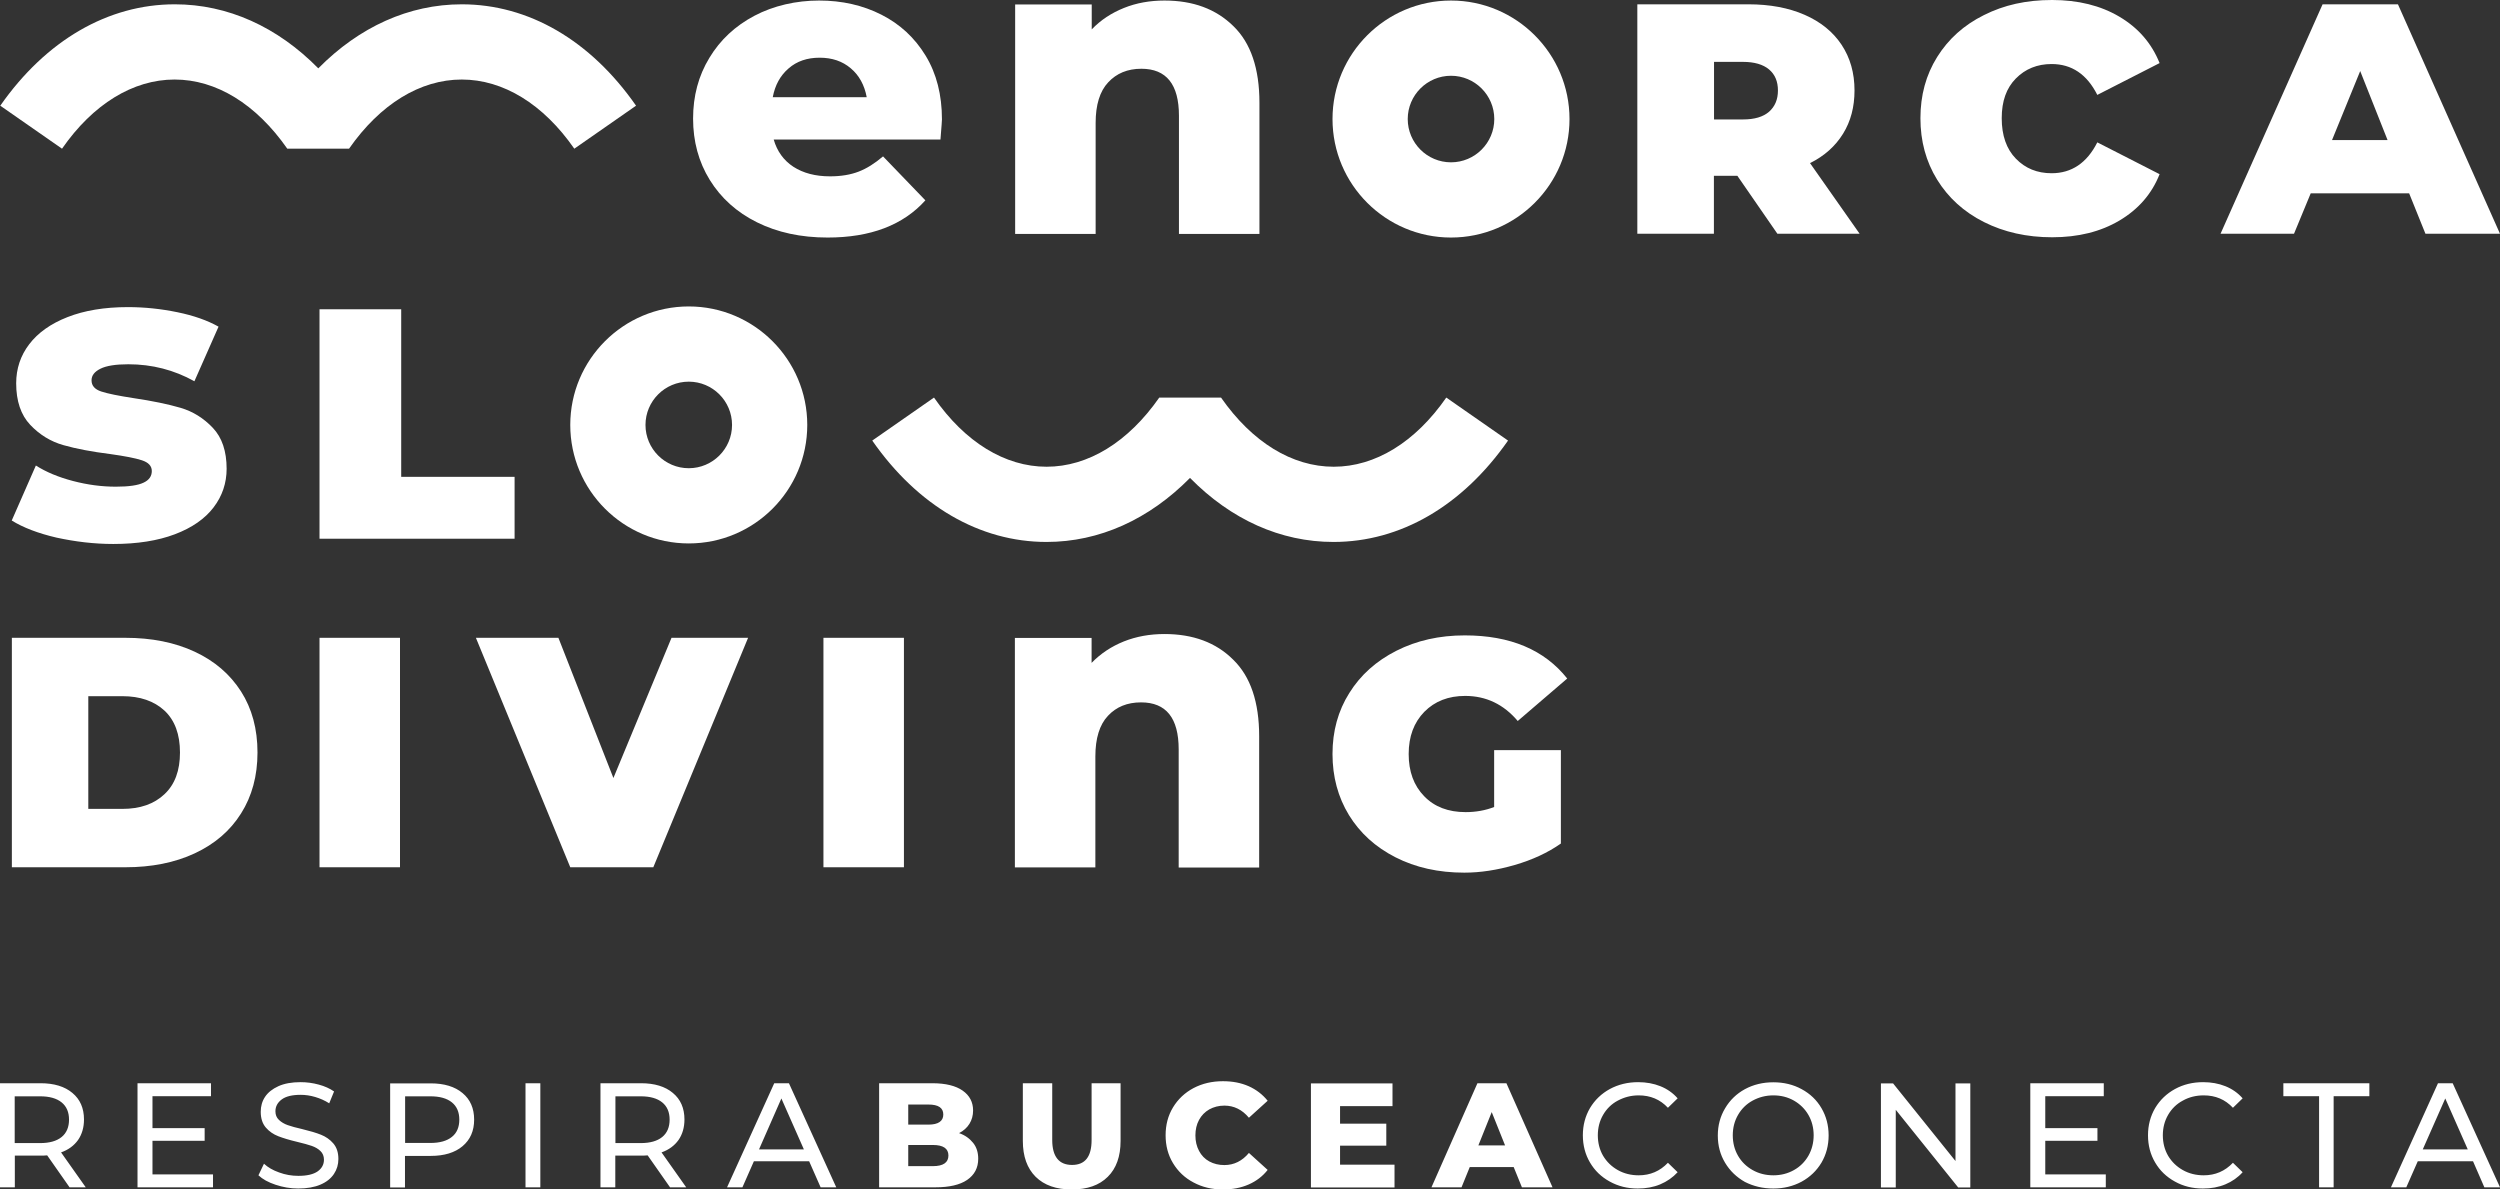
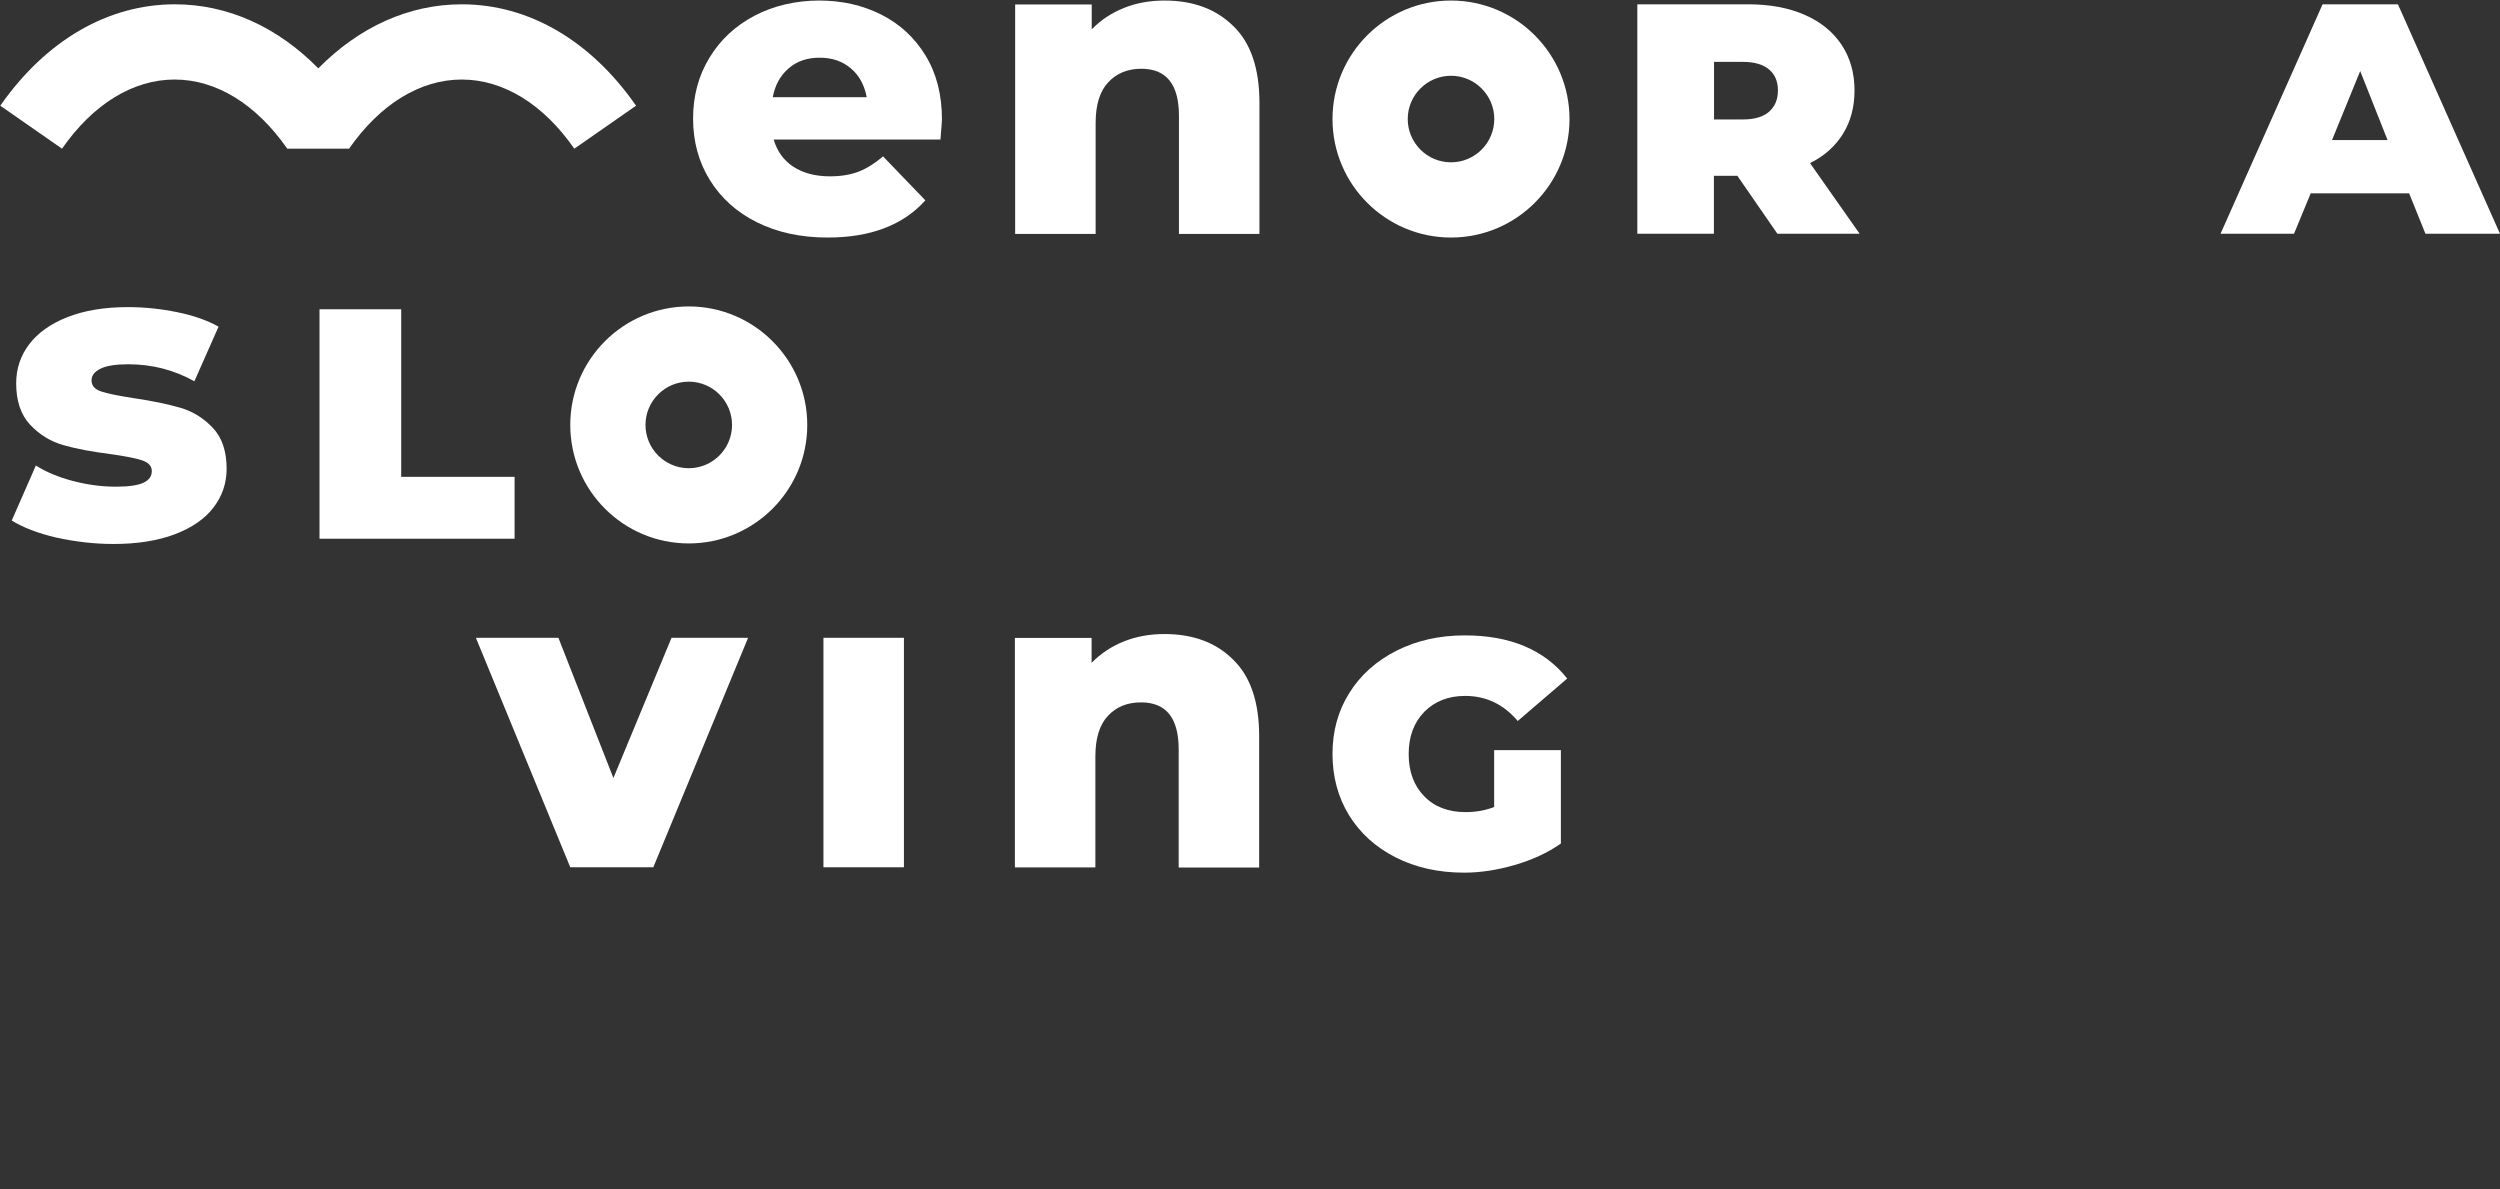
<svg xmlns="http://www.w3.org/2000/svg" id="Capa_1" viewBox="0 0 185.44 88.23">
  <rect x="0" y="0" width="185.44" height="88.23" fill="#333333" stroke="none" />
  <defs>
    <style> .cls-1 { fill: #fff; } </style>
  </defs>
  <g>
-     <path class="cls-1" d="M179.71,85.26l1.67-3.78,1.67,3.78h-3.34ZM184.28,88.07h1.16l-3.51-7.72h-1.09l-3.49,7.72h1.14l.85-1.93h4.1l.84,1.93ZM172.01,88.07h1.09v-6.76h2.65v-.96h-6.38v.96h2.65v6.76h0ZM163.41,88.16c.6,0,1.16-.1,1.66-.31.5-.21.93-.51,1.28-.9l-.72-.7c-.59.62-1.31.93-2.17.93-.57,0-1.09-.13-1.55-.39s-.82-.61-1.09-1.06c-.26-.45-.39-.96-.39-1.52s.13-1.06.39-1.51.62-.81,1.09-1.06c.46-.26.98-.39,1.55-.39.87,0,1.59.3,2.17.92l.72-.7c-.35-.4-.78-.7-1.28-.9s-1.05-.3-1.65-.3c-.77,0-1.47.17-2.09.51s-1.11.81-1.47,1.41c-.35.6-.53,1.27-.53,2.02s.18,1.43.53,2.02c.35.6.84,1.07,1.46,1.41.62.35,1.32.52,2.09.52M151.71,87.11v-2.49h3.87v-.94h-3.87v-2.37h4.34v-.96h-5.45v7.72h5.6v-.96h-4.49ZM145.05,80.36v5.76l-4.63-5.76h-.9v7.72h1.1v-5.76l4.63,5.76h.9v-7.72h-1.1ZM131.54,87.18c-.57,0-1.08-.13-1.54-.39-.46-.26-.82-.61-1.08-1.06s-.39-.96-.39-1.52.13-1.06.39-1.51.62-.81,1.08-1.06.97-.39,1.54-.39,1.07.13,1.53.39c.45.26.81.61,1.07,1.06.26.45.39.96.39,1.51s-.13,1.06-.39,1.52c-.26.45-.62.81-1.07,1.06-.46.26-.97.39-1.53.39M131.54,88.16c.77,0,1.47-.17,2.1-.51.62-.34,1.11-.81,1.47-1.41.35-.6.53-1.27.53-2.02s-.18-1.42-.53-2.02-.84-1.07-1.47-1.41c-.62-.34-1.32-.51-2.1-.51s-1.48.17-2.11.51c-.62.34-1.11.81-1.47,1.42-.36.6-.54,1.27-.54,2.02s.18,1.42.54,2.02.85,1.07,1.47,1.42c.63.32,1.33.49,2.11.49M121.49,88.16c.6,0,1.16-.1,1.66-.31.5-.21.93-.51,1.29-.9l-.72-.7c-.59.62-1.31.93-2.17.93-.57,0-1.09-.13-1.55-.39s-.82-.61-1.09-1.06c-.26-.45-.39-.96-.39-1.52s.13-1.06.39-1.51.62-.81,1.09-1.06.98-.39,1.55-.39c.87,0,1.59.3,2.17.92l.72-.7c-.35-.4-.78-.7-1.28-.9s-1.05-.3-1.65-.3c-.77,0-1.47.17-2.1.51-.62.34-1.11.81-1.47,1.41-.35.6-.53,1.27-.53,2.02s.18,1.43.53,2.02c.35.6.84,1.07,1.46,1.41.63.35,1.32.52,2.09.52M109.66,84.96l.99-2.47.99,2.47h-1.98ZM112.89,88.07h2.27l-3.42-7.72h-2.15l-3.41,7.72h2.23l.61-1.5h3.26l.61,1.5ZM99.4,86.39v-1.41h3.43v-1.63h-3.43v-1.3h3.89v-1.69h-6.05v7.72h6.2v-1.69h-4.04ZM90.71,88.23c.71,0,1.34-.12,1.91-.37s1.04-.61,1.41-1.08l-1.39-1.26c-.5.6-1.11.9-1.82.9-.42,0-.79-.09-1.12-.27-.33-.18-.58-.44-.76-.78s-.27-.72-.27-1.15.09-.82.27-1.15c.18-.33.43-.59.76-.78.33-.18.7-.28,1.12-.28.71,0,1.32.3,1.82.9l1.39-1.26c-.38-.47-.85-.83-1.41-1.08-.57-.25-1.2-.37-1.91-.37-.81,0-1.53.17-2.18.51-.64.34-1.15.82-1.52,1.43-.37.61-.55,1.3-.55,2.07s.18,1.46.55,2.07c.37.61.87,1.09,1.52,1.43.65.35,1.37.52,2.18.52M79.5,88.23c1.15,0,2.04-.31,2.67-.94.63-.62.95-1.51.95-2.66v-4.28h-2.15v4.21c0,1.24-.48,1.85-1.45,1.85s-1.47-.62-1.47-1.85v-4.21h-2.18v4.28c0,1.15.32,2.03.95,2.66.64.63,1.53.94,2.68.94M69.2,86.5h-1.83v-1.57h1.83c.76,0,1.15.26,1.15.78s-.38.79-1.15.79M68.87,81.93c.74,0,1.1.25,1.1.74s-.37.75-1.1.75h-1.5v-1.49h1.5ZM71.14,84.05c.33-.17.59-.4.77-.69.18-.29.27-.62.27-.99,0-.62-.26-1.11-.77-1.47-.51-.36-1.26-.55-2.25-.55h-3.95v7.72h4.17c1.03,0,1.82-.18,2.36-.55.54-.37.82-.89.82-1.57,0-.46-.12-.86-.38-1.18s-.6-.57-1.04-.72M56.3,85.26l1.66-3.78,1.67,3.78h-3.33ZM60.87,88.07h1.16l-3.51-7.72h-1.09l-3.5,7.72h1.14l.85-1.93h4.1l.85,1.93ZM47.52,84.79h-1.87v-3.47h1.87c.7,0,1.23.15,1.6.45.37.3.55.73.55,1.28s-.18.99-.55,1.29c-.37.3-.9.45-1.6.45M50.9,88.07l-1.83-2.59c.54-.19.96-.5,1.26-.92.29-.42.44-.93.44-1.52,0-.84-.29-1.5-.86-1.97-.57-.48-1.36-.72-2.36-.72h-3.01v7.72h1.1v-2.35h1.91c.12,0,.28,0,.49-.02l1.66,2.37h1.2ZM38.98,88.07h1.1v-7.72h-1.1v7.72ZM31.92,84.78h-1.87v-3.46h1.87c.7,0,1.23.15,1.6.45.37.3.55.73.55,1.28s-.18.99-.55,1.28c-.37.3-.9.45-1.6.45M31.95,80.36h-3.01v7.72h1.1v-2.34h1.91c1,0,1.79-.24,2.36-.72s.86-1.13.86-1.97-.29-1.5-.86-1.97c-.57-.48-1.36-.72-2.36-.72M22.12,88.16c.65,0,1.21-.1,1.65-.29.45-.19.78-.46,1-.79.22-.33.33-.7.33-1.11,0-.49-.13-.87-.38-1.16-.25-.29-.56-.5-.91-.64-.35-.14-.82-.28-1.4-.42-.45-.1-.8-.2-1.06-.29-.26-.09-.48-.22-.66-.39s-.26-.38-.26-.64c0-.36.16-.65.47-.88.31-.23.78-.34,1.4-.34.35,0,.71.05,1.08.16s.71.26,1.04.47l.36-.88c-.32-.22-.69-.39-1.14-.51-.44-.12-.89-.18-1.35-.18-.65,0-1.2.1-1.64.3s-.77.46-.99.79-.32.7-.32,1.11c0,.49.13.88.38,1.17s.56.5.92.64.82.28,1.41.42c.46.11.82.21,1.08.3.25.09.47.21.64.38.17.16.26.38.26.64,0,.36-.16.65-.47.87-.32.22-.79.33-1.43.33-.49,0-.96-.08-1.42-.25-.46-.16-.84-.38-1.13-.65l-.41.86c.31.29.73.52,1.27.7s1.1.28,1.68.28M11.31,87.11v-2.49h3.87v-.94h-3.87v-2.37h4.34v-.96h-5.45v7.72h5.6v-.96h-4.49ZM2.97,84.79h-1.88v-3.47h1.88c.7,0,1.23.15,1.6.45.37.3.55.73.55,1.28s-.18.99-.55,1.29c-.37.3-.9.45-1.6.45M6.36,88.07l-1.83-2.59c.54-.19.96-.5,1.26-.92.29-.42.44-.93.44-1.52,0-.84-.29-1.5-.86-1.97-.57-.48-1.36-.72-2.36-.72H0v7.72h1.1v-2.35h1.91c.12,0,.28,0,.49-.02l1.66,2.37h1.2Z" />
    <path class="cls-1" d="M60.8,4.28c.92,0,1.69.26,2.31.79.62.52,1.01,1.24,1.18,2.14h-6.97c.17-.9.56-1.61,1.18-2.14.61-.53,1.37-.79,2.3-.79M69.87,8.86c0-1.82-.4-3.4-1.21-4.73-.81-1.33-1.9-2.34-3.28-3.04-1.38-.7-2.92-1.05-4.62-1.05s-3.38.38-4.8,1.13-2.54,1.79-3.34,3.12c-.81,1.33-1.21,2.83-1.21,4.51s.41,3.21,1.24,4.55c.83,1.34,1.99,2.39,3.5,3.14s3.25,1.13,5.24,1.13c3.18,0,5.6-.92,7.25-2.76l-3.14-3.26c-.61.52-1.21.9-1.81,1.13-.6.23-1.3.35-2.12.35-1.09,0-1.99-.24-2.72-.71-.72-.47-1.21-1.15-1.46-2.02h12.37c.08-.96.11-1.45.11-1.49" />
    <path class="cls-1" d="M8.4,40.35c1.78,0,3.3-.24,4.57-.72s2.23-1.15,2.87-1.99c.65-.85.97-1.81.97-2.87,0-1.3-.34-2.31-1.02-3.03s-1.48-1.22-2.4-1.49-2.08-.51-3.49-.72c-1.11-.17-1.9-.33-2.39-.49-.48-.16-.72-.43-.72-.83,0-.36.22-.64.66-.86s1.13-.33,2.07-.33c1.76,0,3.39.42,4.9,1.26l1.79-4.05c-.82-.46-1.83-.82-3.05-1.07-1.21-.25-2.44-.38-3.67-.38-1.74,0-3.23.25-4.48.74s-2.19,1.16-2.84,2.01c-.65.85-.97,1.82-.97,2.9,0,1.32.35,2.35,1.04,3.08s1.51,1.24,2.47,1.51c.95.27,2.11.49,3.47.66,1.07.15,1.85.3,2.34.46s.74.42.74.8-.2.67-.61.86c-.41.2-1.09.3-2.06.3-1.05,0-2.1-.14-3.17-.42s-1.99-.66-2.76-1.15l-1.79,4.08c.84.52,1.95.95,3.33,1.27,1.38.3,2.78.47,4.2.47" />
  </g>
  <polygon class="cls-1" points="23.7 39.96 38.17 39.96 38.17 35.37 29.76 35.37 29.76 22.94 23.7 22.94 23.7 39.96" />
-   <path class="cls-1" d="M13.35,55.82c0,1.34-.38,2.37-1.15,3.09-.77.73-1.81,1.09-3.12,1.09h-2.53v-8.36h2.53c1.31,0,2.35.36,3.12,1.07.77.72,1.15,1.76,1.15,3.11M19.1,55.82c0-1.75-.41-3.26-1.22-4.53-.82-1.28-1.96-2.26-3.44-2.95s-3.2-1.03-5.14-1.03H.88v17.02h8.42c1.94,0,3.66-.34,5.14-1.03,1.48-.69,2.63-1.67,3.44-2.96.81-1.28,1.22-2.79,1.22-4.52" />
-   <rect class="cls-1" x="23.7" y="47.31" width="5.97" height="17.02" />
  <polygon class="cls-1" points="49.81 47.31 45.5 57.71 41.42 47.31 35.3 47.31 42.3 64.33 48.46 64.33 55.49 47.31 49.81 47.31" />
  <rect class="cls-1" x="61.08" y="47.31" width="5.97" height="17.02" />
  <g>
    <path class="cls-1" d="M86.38,47.03c-1.09,0-2.09.18-3.02.55-.92.37-1.72.9-2.39,1.59v-1.85h-5.69v17.02h5.97v-8.23c0-1.34.31-2.35.93-3.01.62-.67,1.44-1,2.46-1,1.86,0,2.79,1.16,2.79,3.49v8.76h5.97v-9.74c0-2.53-.64-4.43-1.93-5.68-1.27-1.27-2.98-1.9-5.09-1.9" />
    <path class="cls-1" d="M110.83,59.86c-.64.25-1.35.38-2.12.38-1.28,0-2.31-.39-3.07-1.18-.77-.79-1.15-1.83-1.15-3.13s.39-2.34,1.16-3.13c.78-.79,1.79-1.18,3.03-1.18,1.55,0,2.85.62,3.9,1.86l3.67-3.15c-1.69-2.13-4.22-3.2-7.6-3.2-1.88,0-3.57.38-5.07,1.14s-2.66,1.8-3.49,3.13c-.84,1.33-1.25,2.84-1.25,4.53s.41,3.2,1.22,4.53c.82,1.33,1.96,2.37,3.45,3.13s3.19,1.14,5.11,1.14c1.18,0,2.43-.19,3.74-.57,1.31-.38,2.45-.91,3.42-1.59v-6.93h-4.95v4.22h0Z" />
    <path class="cls-1" d="M86.38.04c-1.09,0-2.09.18-3.01.55s-1.72.89-2.39,1.59V.33h-5.68v17.02h5.97v-8.23c0-1.34.31-2.35.93-3.01.62-.67,1.44-1.01,2.46-1.01,1.86,0,2.79,1.16,2.79,3.49v8.76h5.97V7.62c0-2.53-.64-4.43-1.93-5.68-1.3-1.28-3-1.9-5.11-1.9" />
    <path class="cls-1" d="M131.88,6.71c0,.67-.22,1.19-.66,1.58-.44.38-1.08.57-1.93.57h-2.15v-4.27h2.15c.84,0,1.49.19,1.93.56.44.37.66.89.66,1.56M136.71,9.92c.57-.92.85-1.99.85-3.21,0-1.3-.32-2.42-.96-3.39-.64-.96-1.55-1.7-2.74-2.22-1.19-.52-2.58-.78-4.17-.78h-8.24v17.02h5.68v-4.3h1.74l2.97,4.3h6.1l-3.68-5.24c1.07-.53,1.88-1.26,2.45-2.18" />
-     <path class="cls-1" d="M152.22,17.6c1.93,0,3.59-.41,4.99-1.24,1.4-.83,2.4-1.97,2.98-3.44l-4.62-2.36c-.77,1.53-1.91,2.29-3.39,2.29-1.07,0-1.95-.36-2.65-1.08s-1.05-1.72-1.05-3,.35-2.24,1.05-2.95,1.59-1.07,2.65-1.07c1.49,0,2.62.76,3.39,2.29l4.62-2.36c-.59-1.47-1.58-2.61-2.98-3.44-1.4-.83-3.07-1.24-4.99-1.24s-3.57.37-5.06,1.12c-1.49.74-2.64,1.78-3.47,3.11s-1.24,2.84-1.24,4.54.41,3.21,1.24,4.56c.83,1.34,1.98,2.39,3.47,3.14s3.18,1.13,5.06,1.13" />
  </g>
  <path class="cls-1" d="M177.1,10.39h-4.12l2.09-5.12,2.03,5.12ZM185.44,17.34L177.87.32h-5.59l-7.57,17.02h5.45l1.24-3h7.3l1.21,3s5.53,0,5.53,0Z" />
  <g>
    <path class="cls-1" d="M51.09,28.31c-1.77,0-3.21,1.44-3.21,3.21s1.44,3.21,3.21,3.21,3.21-1.44,3.21-3.21c0-1.77-1.44-3.21-3.21-3.21M51.09,40.31c-4.85,0-8.79-3.94-8.79-8.79s3.94-8.79,8.79-8.79,8.79,3.95,8.79,8.79c0,4.85-3.94,8.79-8.79,8.79" />
    <path class="cls-1" d="M107.63,5.62c-1.77,0-3.21,1.44-3.21,3.21s1.44,3.21,3.21,3.21,3.21-1.44,3.21-3.21-1.44-3.21-3.21-3.21M107.63,17.62c-4.85,0-8.79-3.94-8.79-8.79S102.78.04,107.63.04s8.79,3.95,8.79,8.79c0,4.85-3.94,8.79-8.79,8.79" />
-     <path class="cls-1" d="M98.91,40.2c-3.92,0-7.6-1.66-10.64-4.75-3.04,3.08-6.73,4.75-10.64,4.75h0c-4.96,0-9.55-2.67-12.93-7.52l4.58-3.19c2.3,3.31,5.27,5.13,8.35,5.13s6.05-1.82,8.36-5.13h4.58c2.31,3.31,5.27,5.13,8.36,5.13h0c3.08,0,6.05-1.82,8.35-5.13l4.58,3.19c-3.39,4.85-7.98,7.52-12.95,7.52h0Z" />
    <path class="cls-1" d="M12.97.32c3.91,0,7.6,1.66,10.64,4.75C26.65,1.99,30.34.32,34.25.32h0c4.96,0,9.55,2.67,12.93,7.52l-4.58,3.19c-2.3-3.31-5.27-5.13-8.35-5.13s-6.05,1.82-8.36,5.13h-4.58c-2.31-3.31-5.27-5.13-8.36-5.13h0c-3.08,0-6.05,1.82-8.35,5.13L.02,7.84C3.41,2.99,8.01.32,12.97.32h0Z" />
  </g>
</svg>